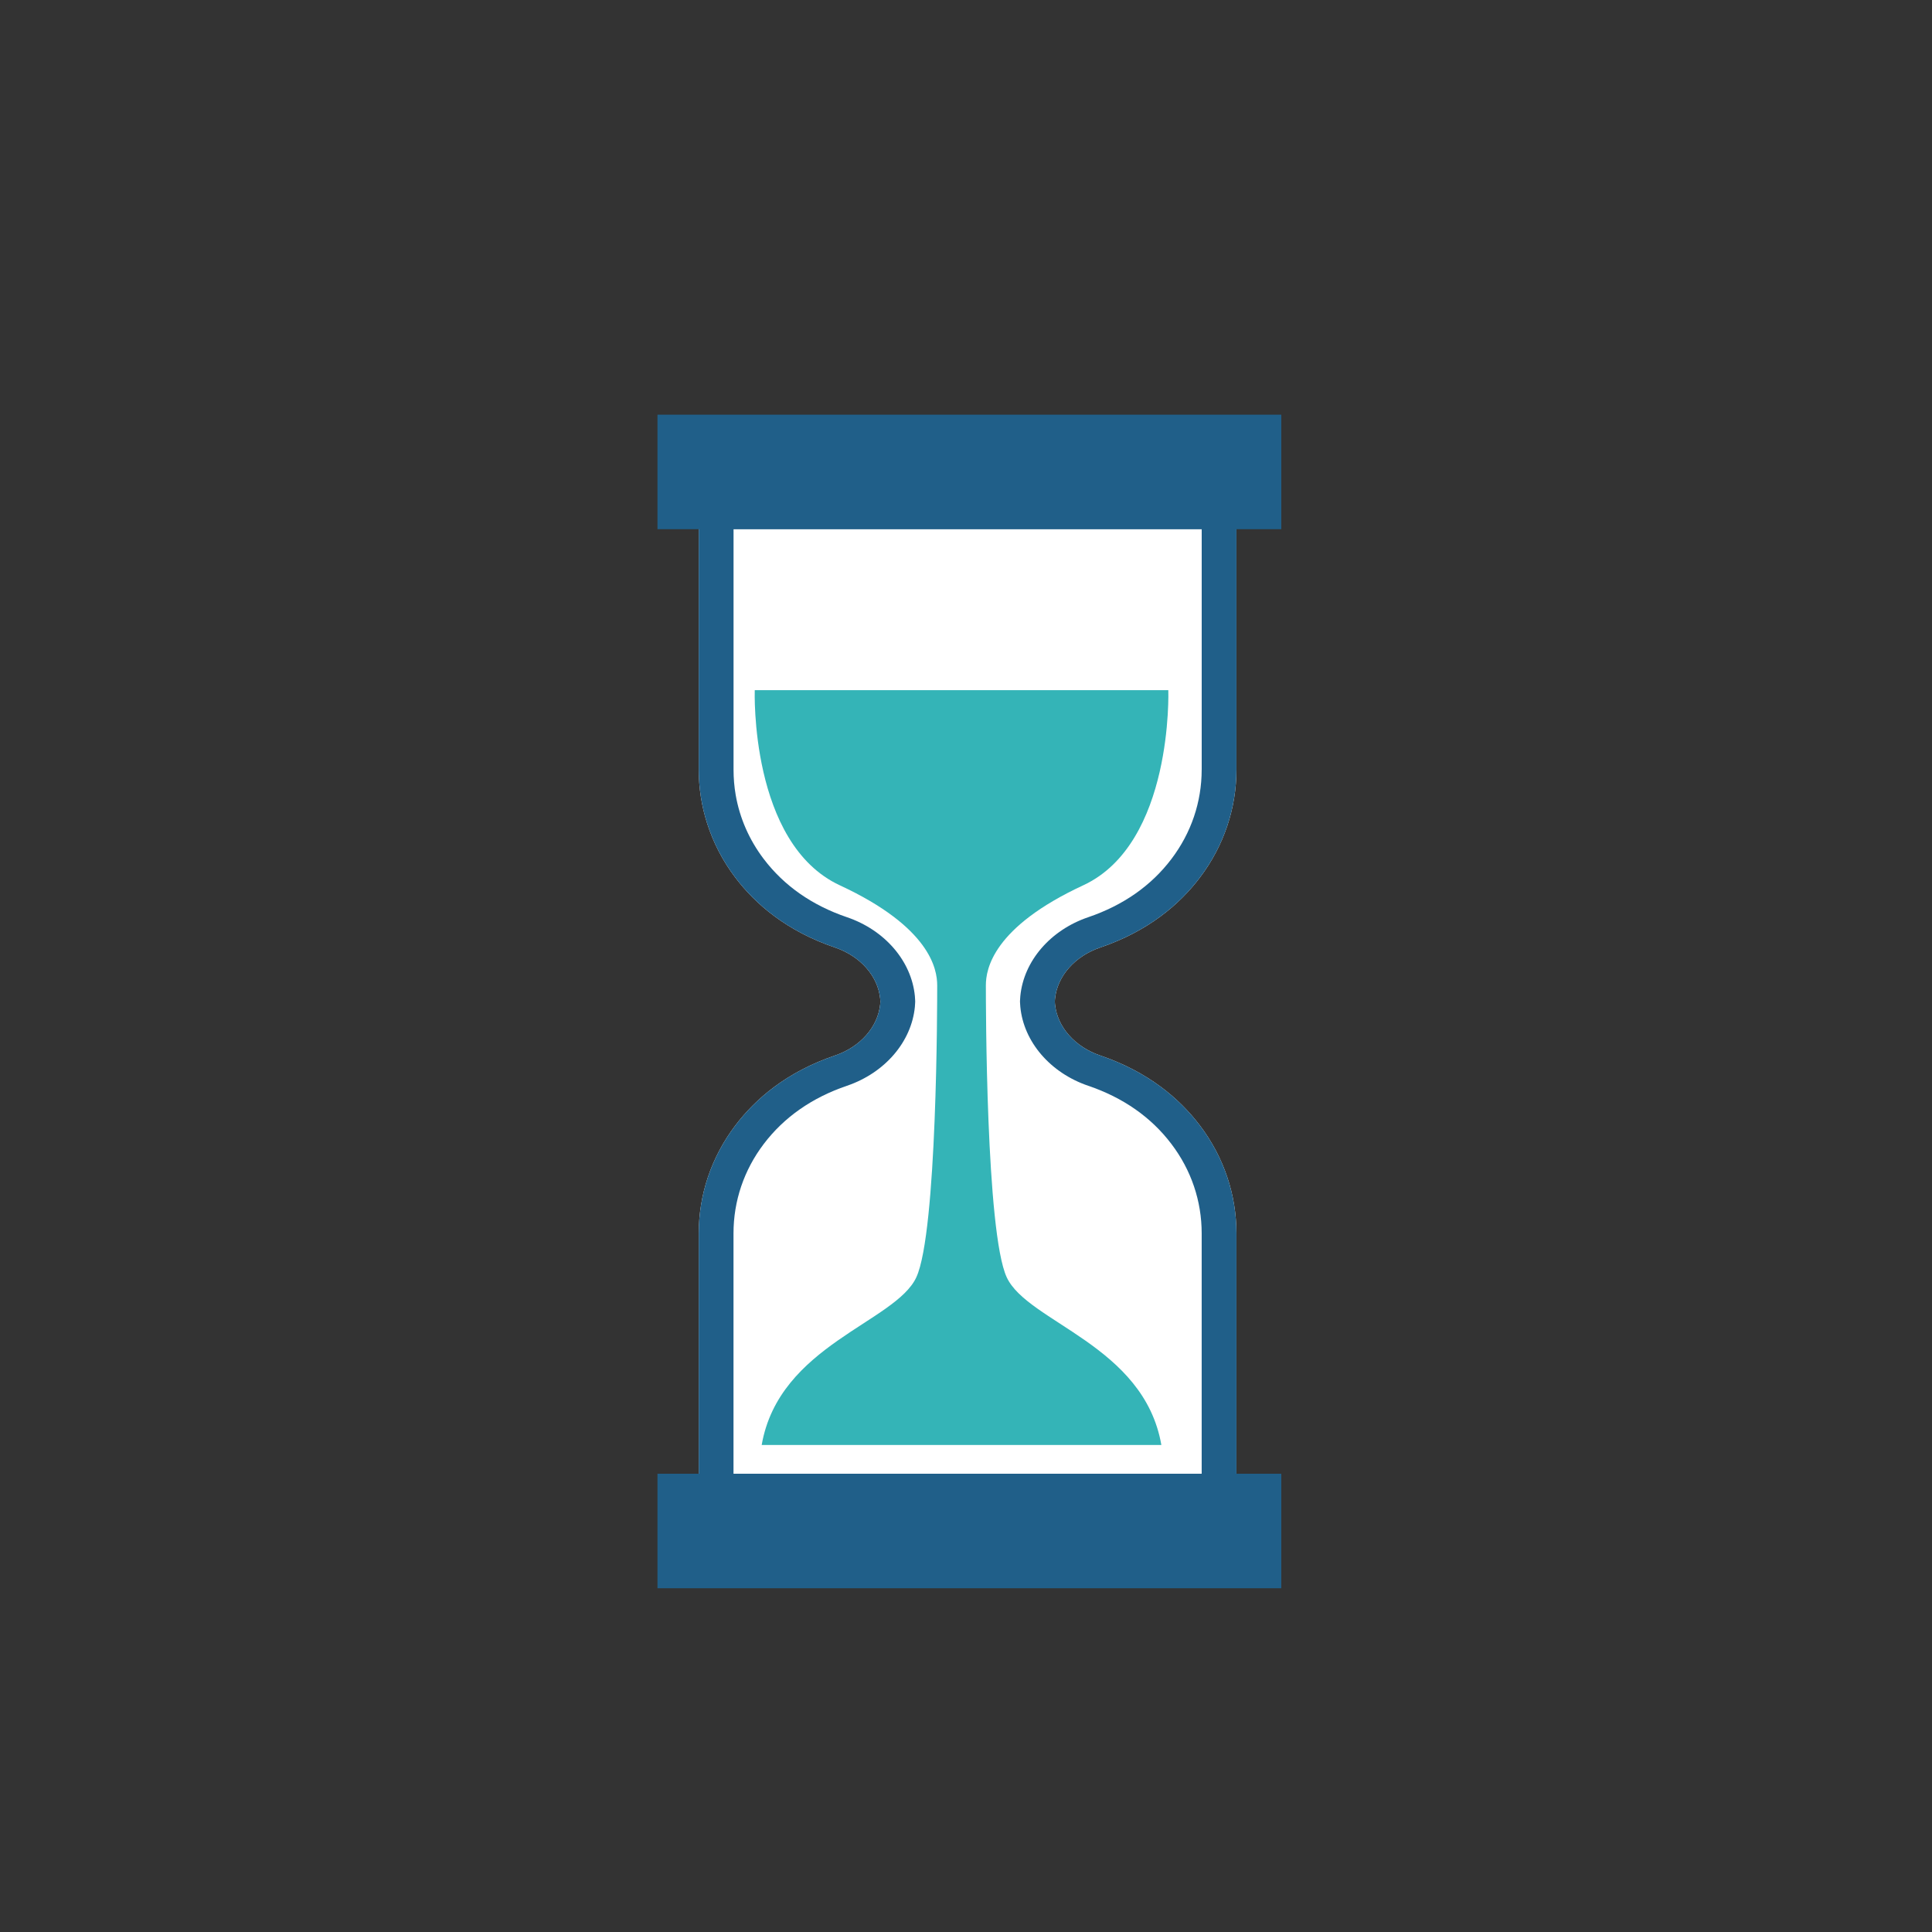
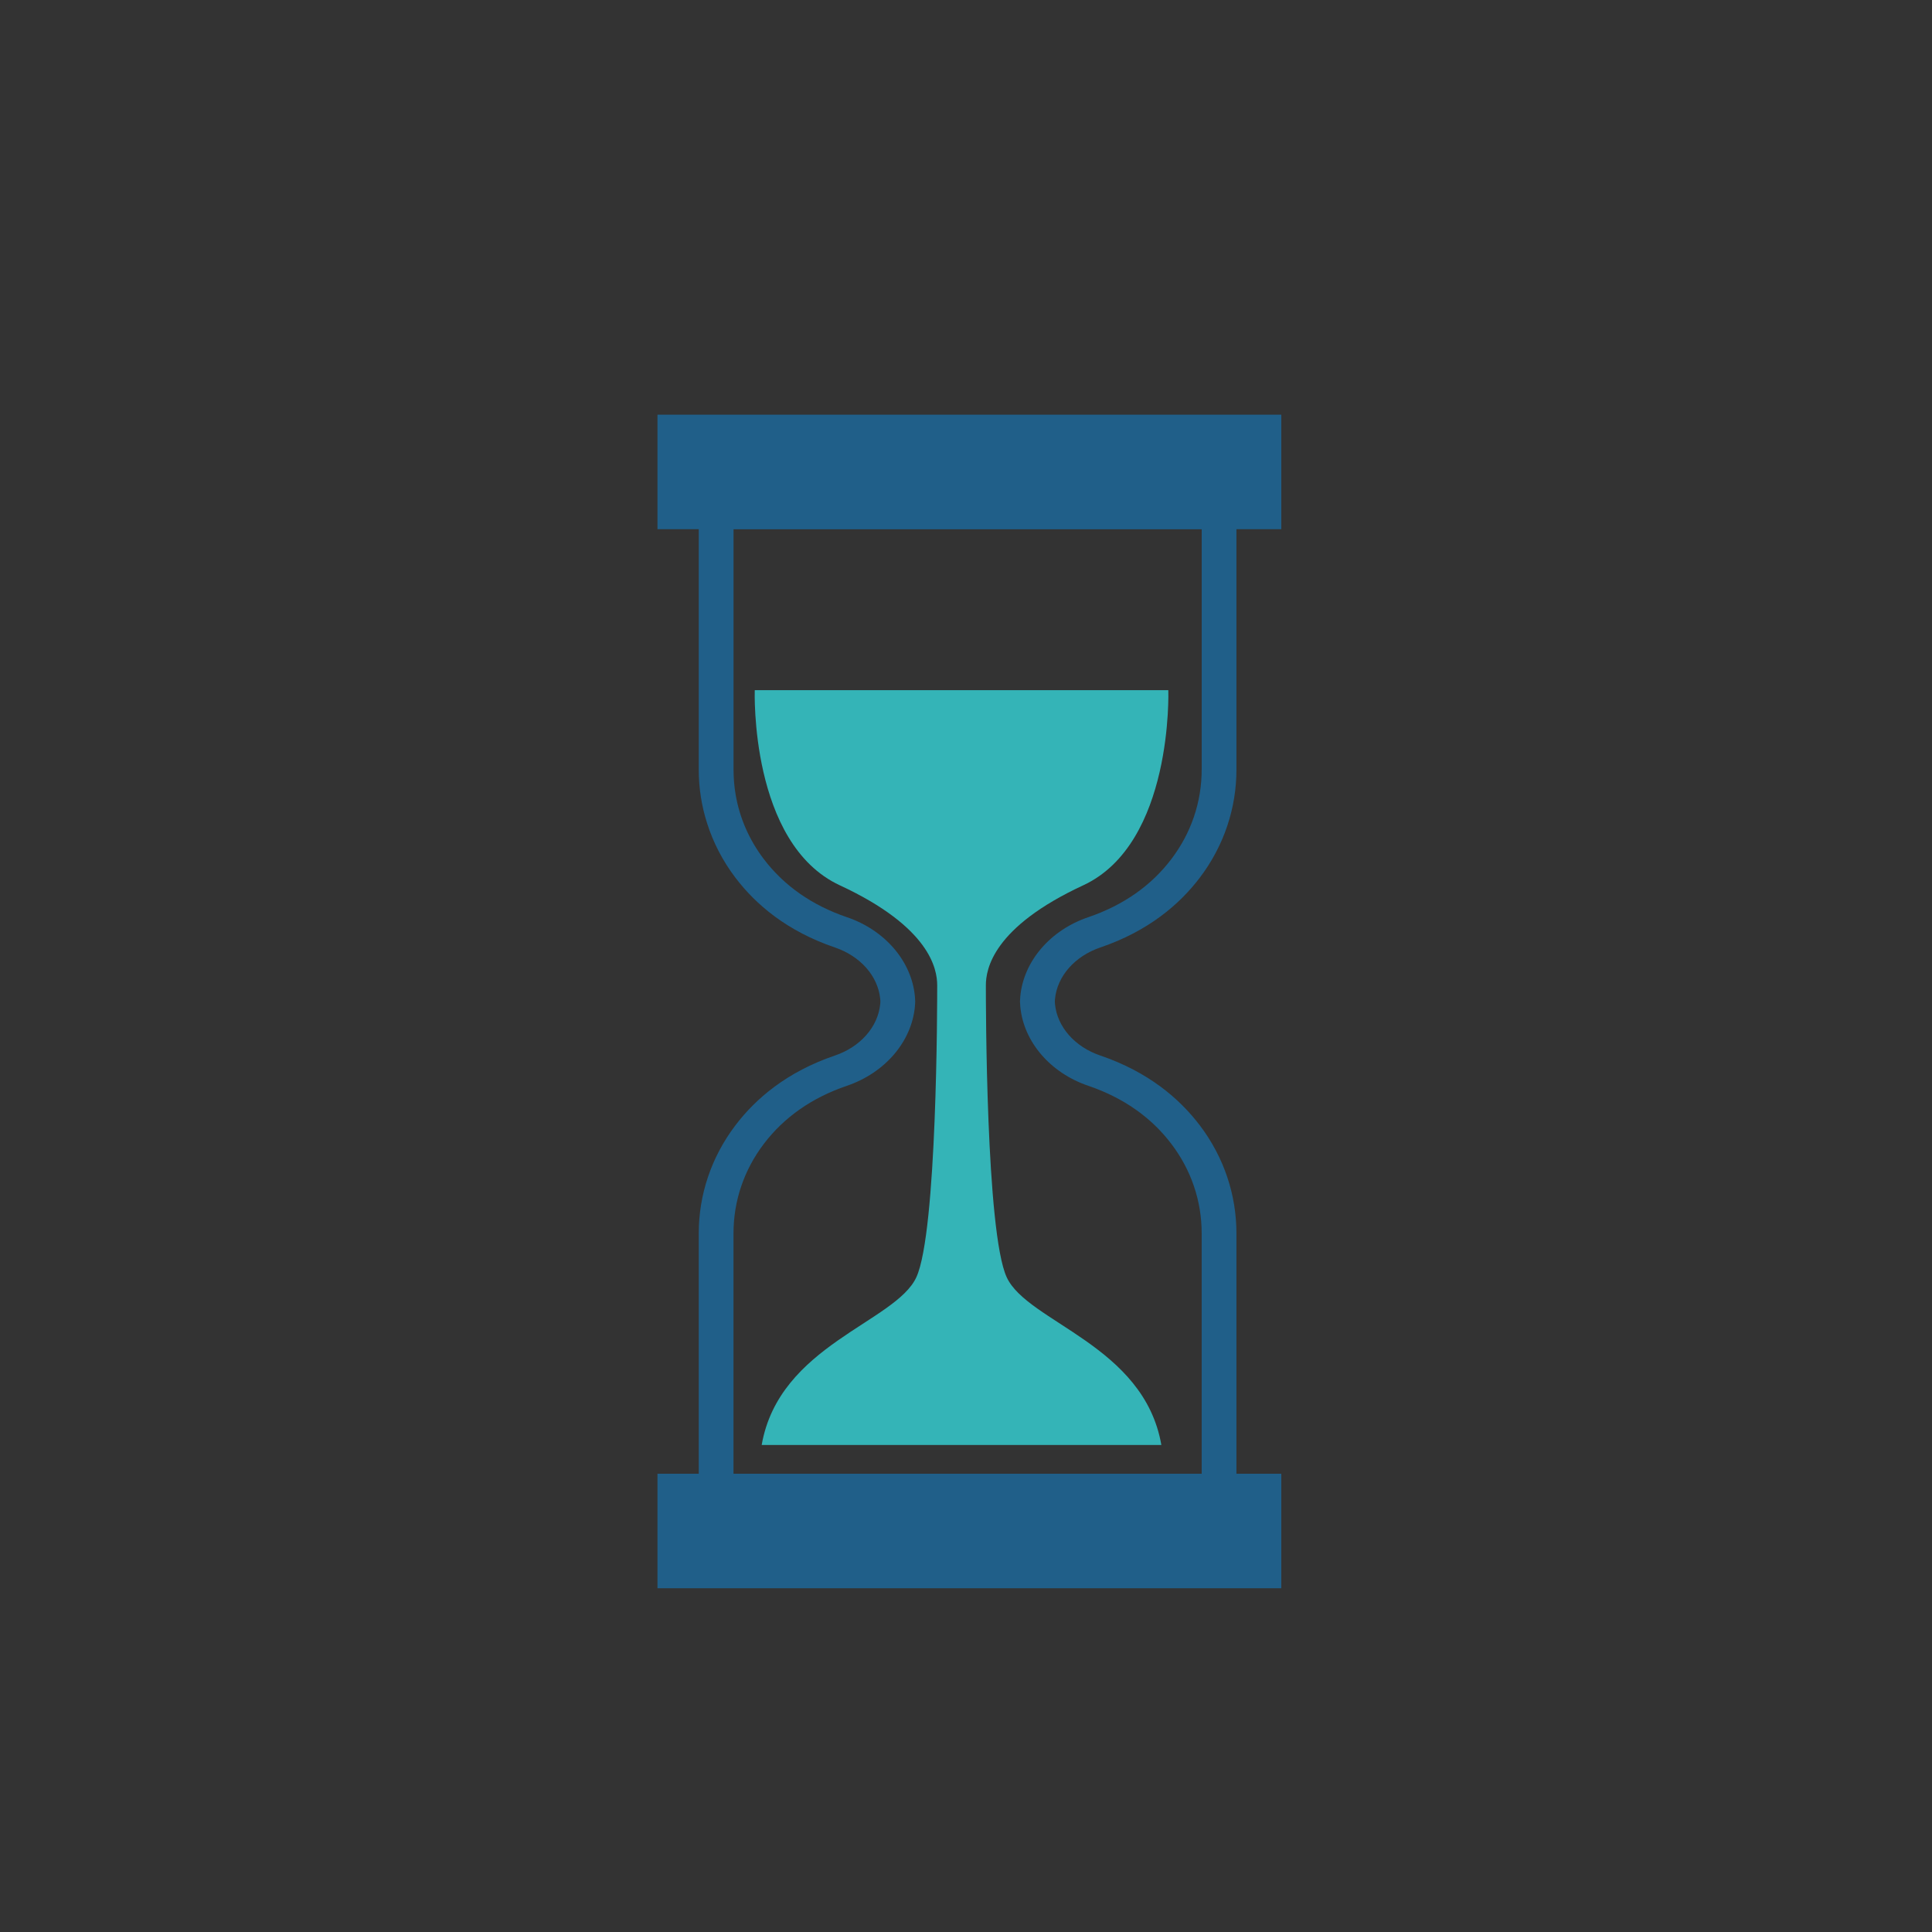
<svg xmlns="http://www.w3.org/2000/svg" width="85" height="85" viewBox="0 0 85 85" fill="none">
  <rect x="0" y="0" width="85" height="85" fill="#333333" stroke="none" />
-   <path d="M30.742 21.852V33.861C30.742 34.663 30.865 35.458 31.111 36.224C31.378 37.066 31.793 37.873 32.352 38.611C33.244 39.787 34.619 40.967 36.736 41.686C37.839 42.061 38.629 42.934 38.726 43.952C38.729 43.988 38.731 44.025 38.733 44.062C38.731 44.1 38.73 44.136 38.726 44.173C38.627 45.191 37.838 46.064 36.736 46.438C34.619 47.157 33.244 48.337 32.352 49.514C31.284 50.923 30.742 52.581 30.742 54.263V66.272H54.398V54.263C54.398 52.581 53.857 50.923 52.789 49.514C51.897 48.338 50.521 47.157 48.406 46.438C47.303 46.064 46.513 45.191 46.415 44.173C46.412 44.136 46.409 44.1 46.408 44.062C46.408 44.025 46.41 43.988 46.415 43.952C46.514 42.934 47.304 42.061 48.406 41.686C50.521 40.967 51.897 39.787 52.789 38.611C53.857 37.201 54.398 35.544 54.398 33.862V21.853H30.742V21.852Z" fill="white" />
  <path d="M30.742 21.852V33.861C30.742 34.663 30.865 35.458 31.111 36.224C31.378 37.066 31.793 37.873 32.352 38.611C33.244 39.787 34.619 40.967 36.736 41.686C37.839 42.061 38.629 42.934 38.726 43.952C38.729 43.988 38.731 44.025 38.733 44.062C38.731 44.1 38.73 44.136 38.726 44.173C38.627 45.191 37.838 46.064 36.736 46.438C34.619 47.157 33.244 48.337 32.352 49.514C31.284 50.923 30.742 52.581 30.742 54.263V66.272H54.398V54.263C54.398 52.581 53.857 50.923 52.789 49.514C51.897 48.338 50.521 47.157 48.406 46.438C47.303 46.064 46.513 45.191 46.415 44.173C46.412 44.136 46.409 44.1 46.408 44.062C46.408 44.025 46.41 43.988 46.415 43.952C46.514 42.934 47.304 42.061 48.406 41.686C50.521 40.967 51.897 39.787 52.789 38.611C53.857 37.201 54.398 35.544 54.398 33.862V21.853H30.742V21.852ZM52.869 33.861C52.869 35.285 52.409 36.643 51.537 37.793C50.646 38.969 49.414 39.83 47.879 40.353C46.213 40.918 45.04 42.281 44.89 43.823C44.885 43.877 44.881 43.932 44.879 43.987L44.875 44.061L44.879 44.135C44.881 44.19 44.885 44.245 44.89 44.298C45.039 45.841 46.213 47.204 47.879 47.77C49.414 48.292 50.646 49.153 51.537 50.33C52.409 51.478 52.869 52.838 52.869 54.262V64.852H32.271V54.262C32.271 52.838 32.731 51.478 33.602 50.33C34.494 49.153 35.726 48.292 37.261 47.77C38.927 47.204 40.1 45.841 40.251 44.298C40.254 44.245 40.258 44.191 40.261 44.137L40.265 44.061L40.261 43.984C40.259 43.93 40.254 43.876 40.251 43.823C40.101 42.281 38.927 40.918 37.261 40.353C35.726 39.83 34.494 38.969 33.602 37.793C32.96 36.947 32.541 35.986 32.366 34.968C32.304 34.606 32.273 34.235 32.273 33.862V23.272H52.87V33.862L52.869 33.861Z" fill="#205F89" />
  <path d="M56.372 18.244H28.926V23.282H56.372V18.244Z" fill="#205F89" />
  <path d="M56.372 64.838H28.926V69.876H56.372V64.838Z" fill="#205F89" />
  <path d="M44.291 56.194C43.374 54.208 43.374 44.061 43.374 43.351C43.374 42.64 43.679 40.796 47.655 38.951C51.631 37.107 51.401 30.365 51.401 30.365H33.206C33.206 30.365 32.977 37.107 36.951 38.951C40.926 40.796 41.233 42.64 41.233 43.351C41.233 44.061 41.233 54.208 40.315 56.194C39.398 58.181 34.276 59.174 33.511 63.574H51.095C50.331 59.174 45.209 58.181 44.291 56.194Z" fill="#34B4B7" />
</svg>